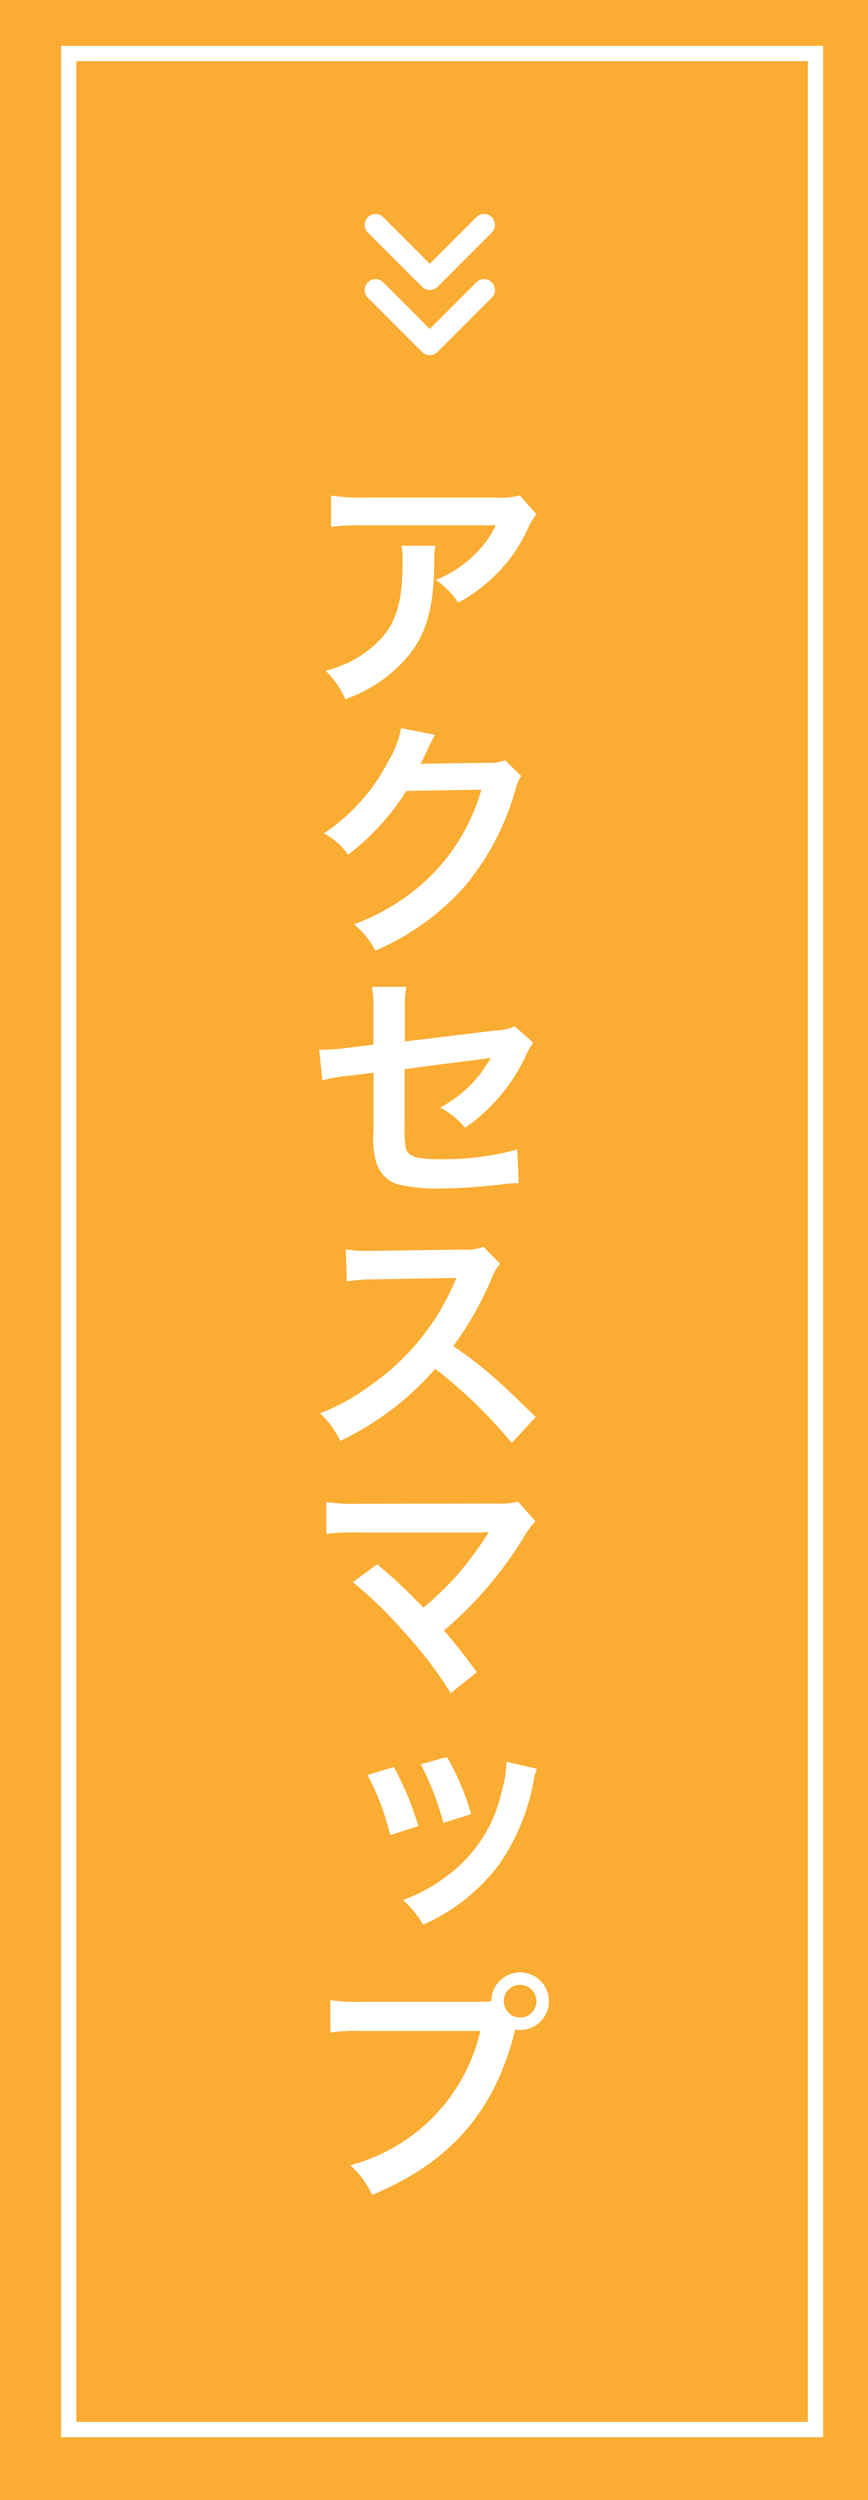
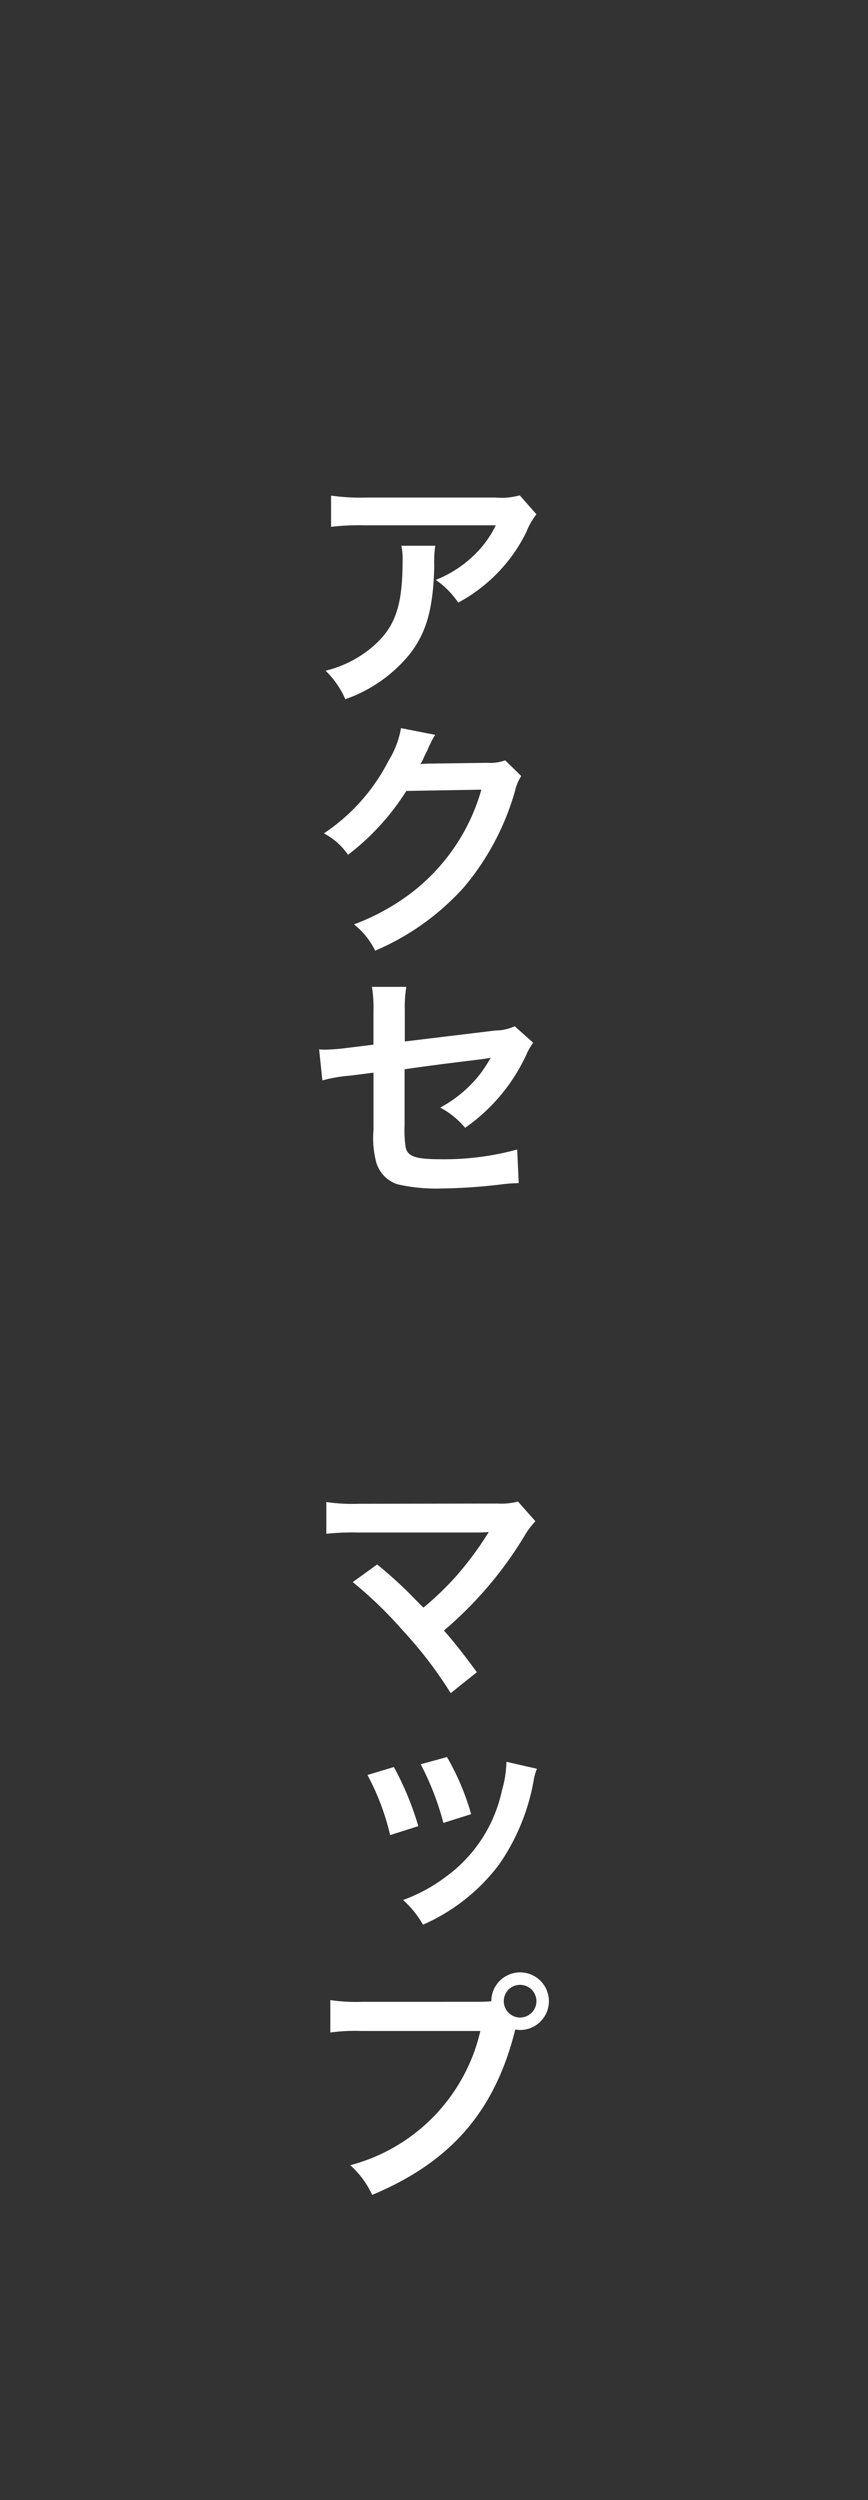
<svg xmlns="http://www.w3.org/2000/svg" width="56.854" height="163.589" viewBox="0 0 56.854 163.589">
  <rect x="0" y="0" width="56.854" height="163.589" fill="#333333" stroke="none" />
  <defs>
    <clipPath id="clip-path">
      <rect id="長方形_252" data-name="長方形 252" width="15.05" height="111.206" fill="#fff" />
    </clipPath>
  </defs>
  <g id="side_btn_map" transform="translate(-2555.302 -129)">
-     <rect id="長方形_103" data-name="長方形 103" width="163.589" height="56.854" transform="translate(2612.156 129) rotate(90)" fill="#faad32" />
-     <rect id="長方形_104" data-name="長方形 104" width="155.471" height="48.913" transform="translate(2608.715 132.5) rotate(90)" fill="none" stroke="#fff" stroke-miterlimit="10" stroke-width="1" />
-     <path id="パス_52" data-name="パス 52" d="M40.986,21.234a.713.713,0,0,0,0-1.007l-3.552-3.552a.711.711,0,0,0-1.007,1.005l3.051,3.052L36.43,23.783a.711.711,0,0,0,1.005,1.007l3.552-3.554ZM33.17,24.787l3.552-3.552a.713.713,0,0,0,0-1.007L33.17,16.675a.711.711,0,0,0-1.007,1.005l3.052,3.052-3.049,3.051a.712.712,0,0,0,1.007,1.007Z" transform="translate(2604.186 111.045) rotate(90)" fill="#fff" />
    <g id="グループ_334" data-name="グループ 334" transform="translate(2576.204 161.411)">
      <g id="グループ_334-2" data-name="グループ 334" clip-path="url(#clip-path)">
        <path id="パス_6884" data-name="パス 6884" d="M7.655,3.3A7.359,7.359,0,0,0,7.59,4.619C7.525,7.41,7.084,8.977,5.973,10.4a9.434,9.434,0,0,1-4.211,2.939,5.761,5.761,0,0,0-1.29-1.861,7.517,7.517,0,0,0,2.856-1.388C4.994,8.765,5.516,7.361,5.516,4.276A4.071,4.071,0,0,0,5.435,3.3ZM14.282,1.24a4.563,4.563,0,0,0-.653,1.142,10.349,10.349,0,0,1-2.513,3.281A10.2,10.2,0,0,1,9.157,7.019,5.5,5.5,0,0,0,7.687,5.533a7.571,7.571,0,0,0,2.384-1.5,6.763,6.763,0,0,0,1.55-2.072H3.052a15.687,15.687,0,0,0-2.22.1V.016a13.028,13.028,0,0,0,2.253.13h8.521A4.489,4.489,0,0,0,13.189,0Z" transform="translate(-0.048)" fill="#fff" />
        <path id="パス_6885" data-name="パス 6885" d="M13.273,20.093a3.069,3.069,0,0,0-.408.98,16.919,16.919,0,0,1-3.347,6.3,16.494,16.494,0,0,1-5.81,4.147A5.041,5.041,0,0,0,2.32,29.8a14.739,14.739,0,0,0,3.575-1.926,12.93,12.93,0,0,0,4.767-6.888l-4.914.082a15.958,15.958,0,0,1-3.819,4.178,4.348,4.348,0,0,0-1.583-1.4,12.539,12.539,0,0,0,4.227-4.734A6.063,6.063,0,0,0,5.4,16.959l2.236.44a3.342,3.342,0,0,0-.277.506,3.176,3.176,0,0,0-.212.457l-.213.425a3.788,3.788,0,0,1-.261.523c.213-.017.474-.032.783-.032l3.576-.049a2.9,2.9,0,0,0,1.191-.163Z" transform="translate(-0.035 -1.727)" fill="#fff" />
        <path id="パス_6886" data-name="パス 6886" d="M14.021,39.463a4.039,4.039,0,0,0-.457.8,11.9,11.9,0,0,1-4,4.766,5.41,5.41,0,0,0-1.632-1.322,8.252,8.252,0,0,0,2.694-2.3c.228-.327.326-.473.62-.963-.261.049-.375.065-.62.1-1.649.2-3.33.409-5.028.654v3.673a7.529,7.529,0,0,0,.065,1.4c.115.637.637.816,2.3.816a18.082,18.082,0,0,0,5.011-.637l.1,2.2a9.967,9.967,0,0,0-1,.066A36.574,36.574,0,0,1,8.031,49a11.3,11.3,0,0,1-2.906-.277,2.137,2.137,0,0,1-1.4-1.5,6.261,6.261,0,0,1-.163-2.057V41.422l-1.534.195a9.682,9.682,0,0,0-1.813.311L0,39.9a3.865,3.865,0,0,0,.392.017,13.013,13.013,0,0,0,1.436-.114l1.731-.212V37.356a8.076,8.076,0,0,0-.1-1.549H5.712a7.929,7.929,0,0,0-.1,1.517v2.057l5.941-.719a3.054,3.054,0,0,0,1.257-.277Z" transform="translate(0 -3.646)" fill="#fff" />
-         <path id="パス_6887" data-name="パス 6887" d="M12.625,67.576a31.4,31.4,0,0,0-5.011-4.847A19.389,19.389,0,0,1,1.4,67.444,6.54,6.54,0,0,0,.072,65.634a13.48,13.48,0,0,0,3.265-1.8,15.746,15.746,0,0,0,5.485-6.644L9,56.771c-.261.015-.261.015-5.4.1A12.931,12.931,0,0,0,1.82,57l-.066-2.09a7.134,7.134,0,0,0,1.437.1h.392l5.746-.082a3.538,3.538,0,0,0,1.452-.18l1.078,1.11a3.154,3.154,0,0,0-.523.881,21.547,21.547,0,0,1-2.546,4.505,25.411,25.411,0,0,1,3.021,2.367c.408.358.408.358,2.383,2.269Z" transform="translate(-0.007 -5.574)" fill="#fff" />
        <path id="パス_6888" data-name="パス 6888" d="M3.857,77.417c.865.718,1.355,1.159,2.025,1.812.9.913.9.913,1.011,1.012a20.075,20.075,0,0,0,2.139-2.057,21.832,21.832,0,0,0,1.992-2.66,1,1,0,0,1,.1-.147.453.453,0,0,1,.032-.082c-.163.016-.408.033-.751.033H2.616a17.18,17.18,0,0,0-2.089.082V73.335a11.9,11.9,0,0,0,2.122.114l9.076-.016a4.283,4.283,0,0,0,1.354-.13l1.142,1.289a5.113,5.113,0,0,0-.719.964,25.252,25.252,0,0,1-5.272,6.186c.686.783,1.306,1.567,2.156,2.727L8.672,85.839a26.838,26.838,0,0,0-3.15-4.114,26.4,26.4,0,0,0-3.265-3.15Z" transform="translate(-0.054 -7.464)" fill="#fff" />
        <path id="パス_6889" data-name="パス 6889" d="M5.256,92.568a19.642,19.642,0,0,1,1.6,3.868l-1.845.587A15.91,15.91,0,0,0,3.525,93.09Zm9.37.114a3.577,3.577,0,0,0-.229.849,13.863,13.863,0,0,1-2.253,5.419,12.531,12.531,0,0,1-4.979,3.934,6.481,6.481,0,0,0-1.306-1.616,10.625,10.625,0,0,0,2.775-1.5,9.388,9.388,0,0,0,3.7-5.664,7.153,7.153,0,0,0,.294-1.877Zm-5.893-.767a16.278,16.278,0,0,1,1.583,3.737L8.5,96.224a18.415,18.415,0,0,0-1.485-3.836Z" transform="translate(-0.359 -9.359)" fill="#fff" />
        <path id="パス_6890" data-name="パス 6890" d="M10.4,109.528c.489,0,.685-.017.963-.032a1.885,1.885,0,1,1,1.877,1.876,2.245,2.245,0,0,1-.31-.032c-1.323,5.338-4.212,8.667-9.37,10.822a6,6,0,0,0-1.436-1.943,11.836,11.836,0,0,0,8.52-8.782H2.875a11.751,11.751,0,0,0-2.057.1v-2.122a11.267,11.267,0,0,0,2.089.114Zm1.779-.049a1.069,1.069,0,1,0,1.061-1.061,1.058,1.058,0,0,0-1.061,1.061" transform="translate(-0.083 -10.956)" fill="#fff" />
      </g>
    </g>
  </g>
</svg>